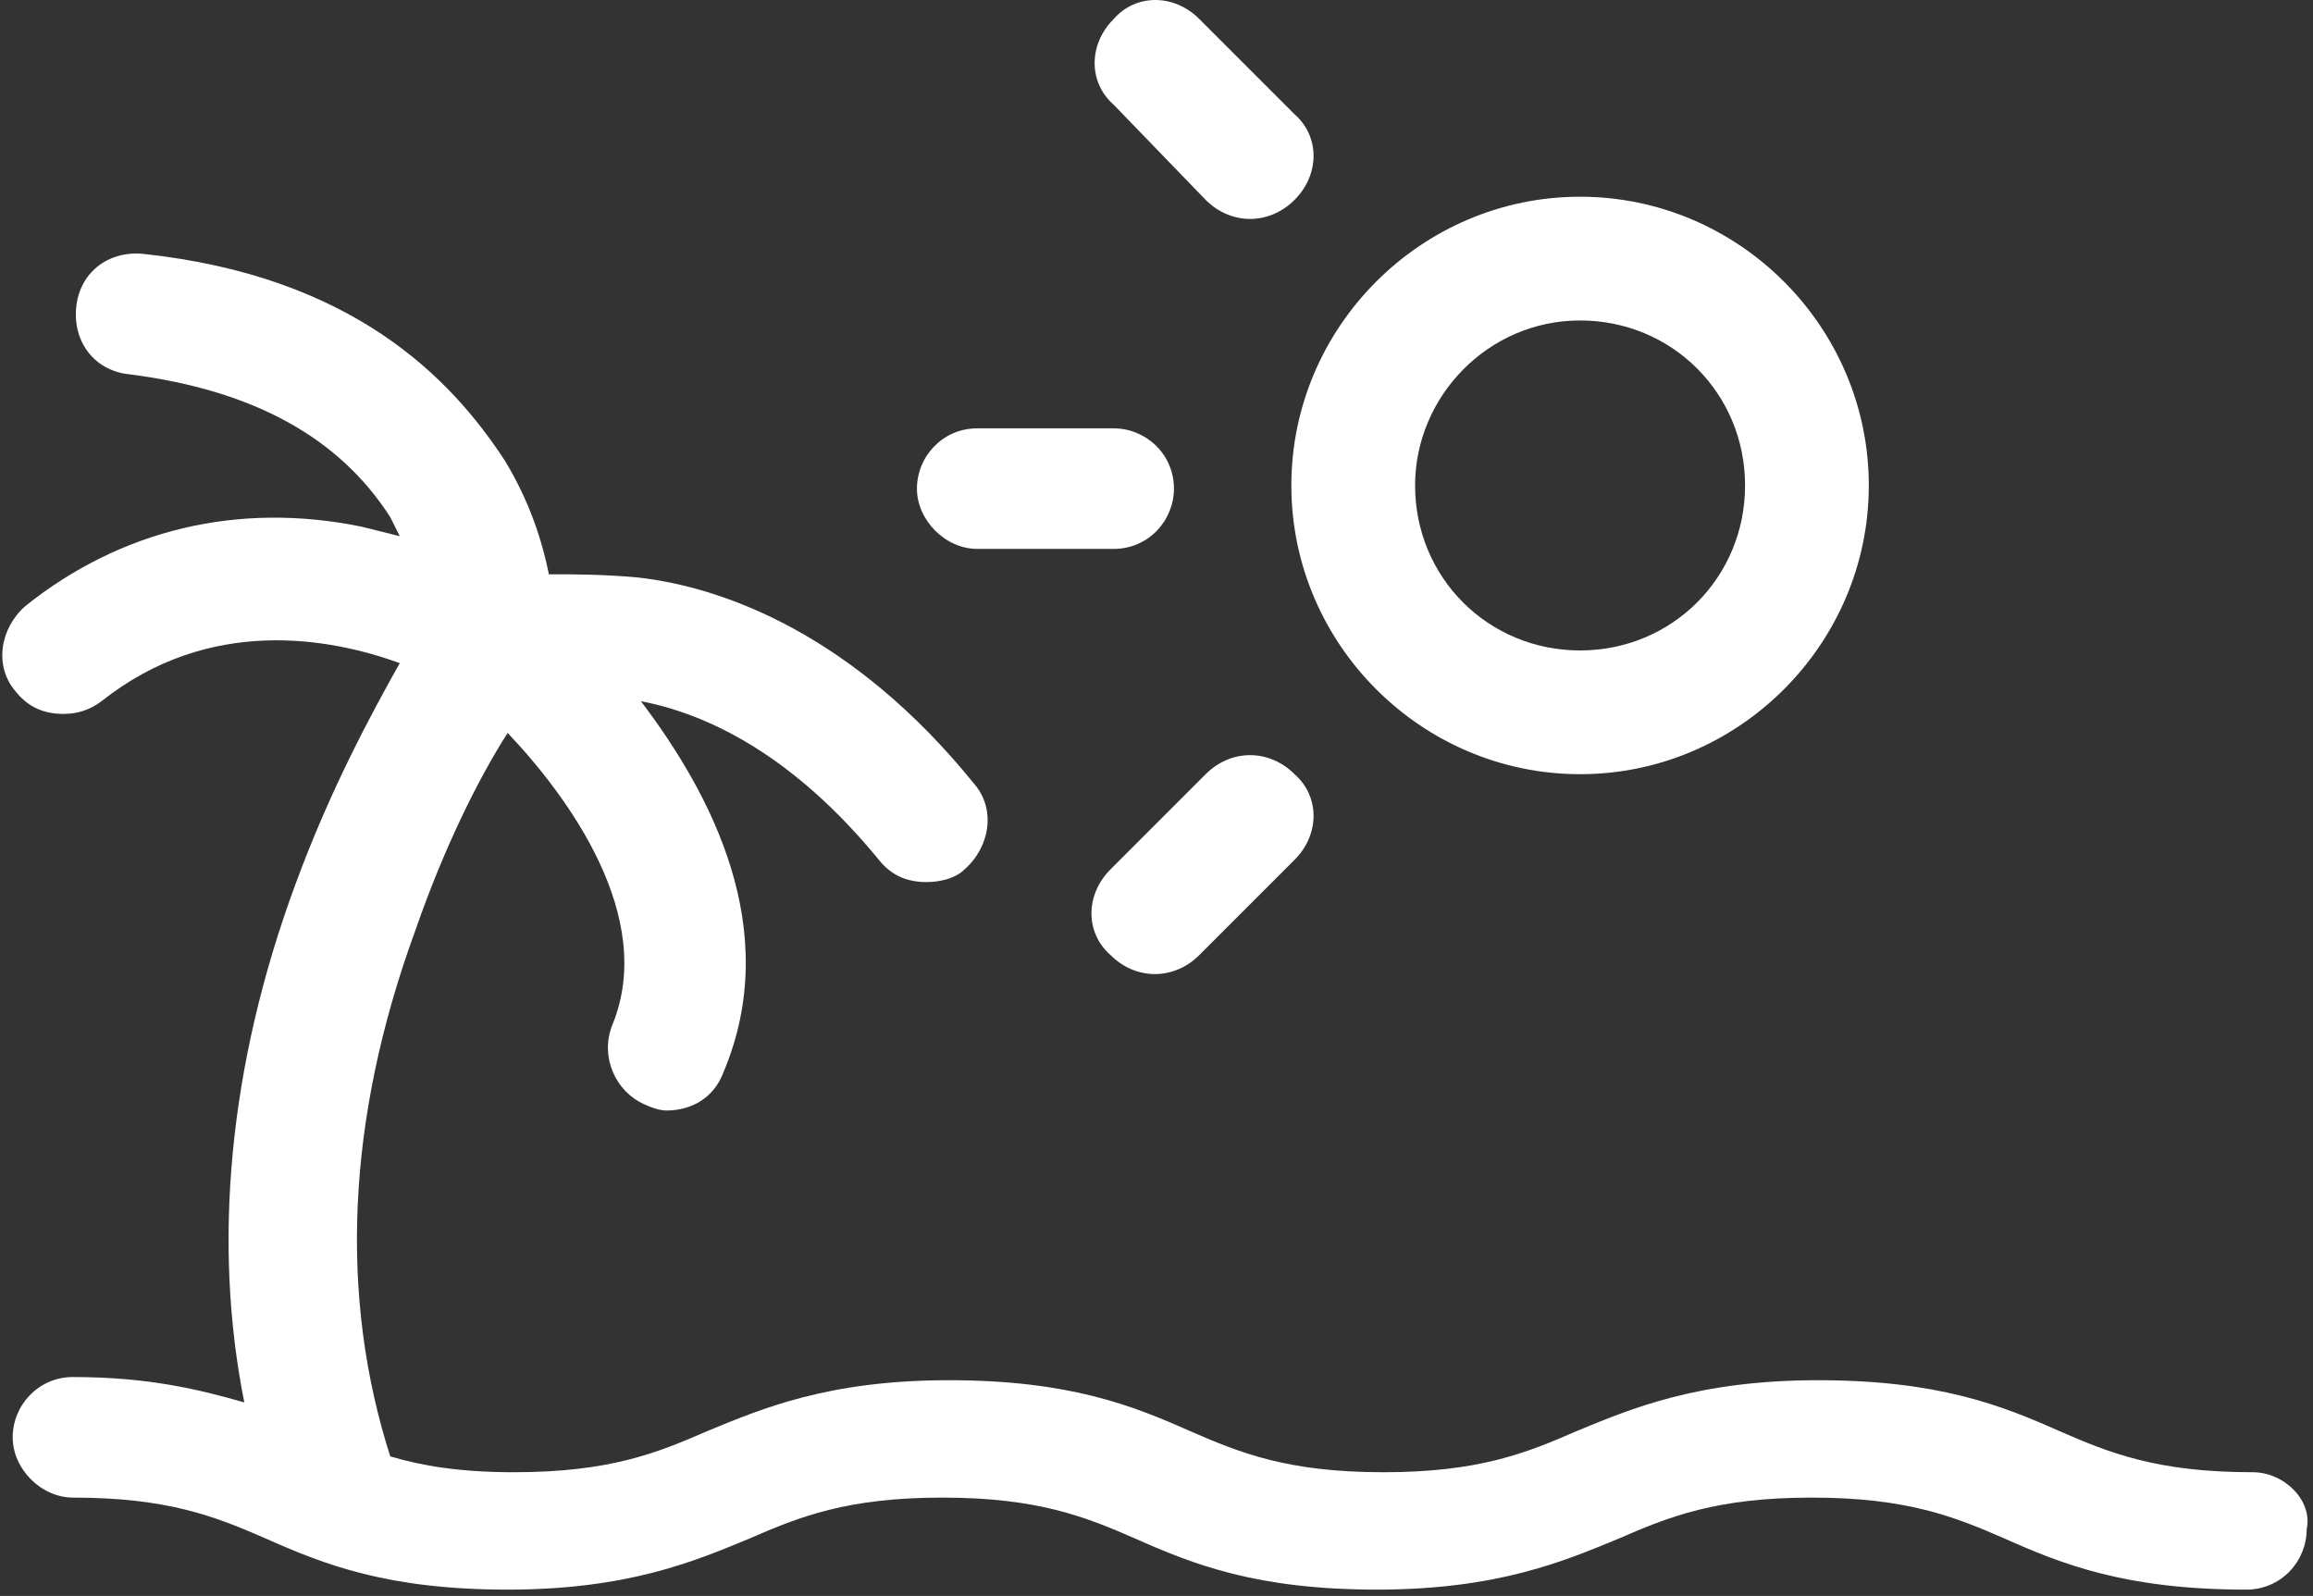
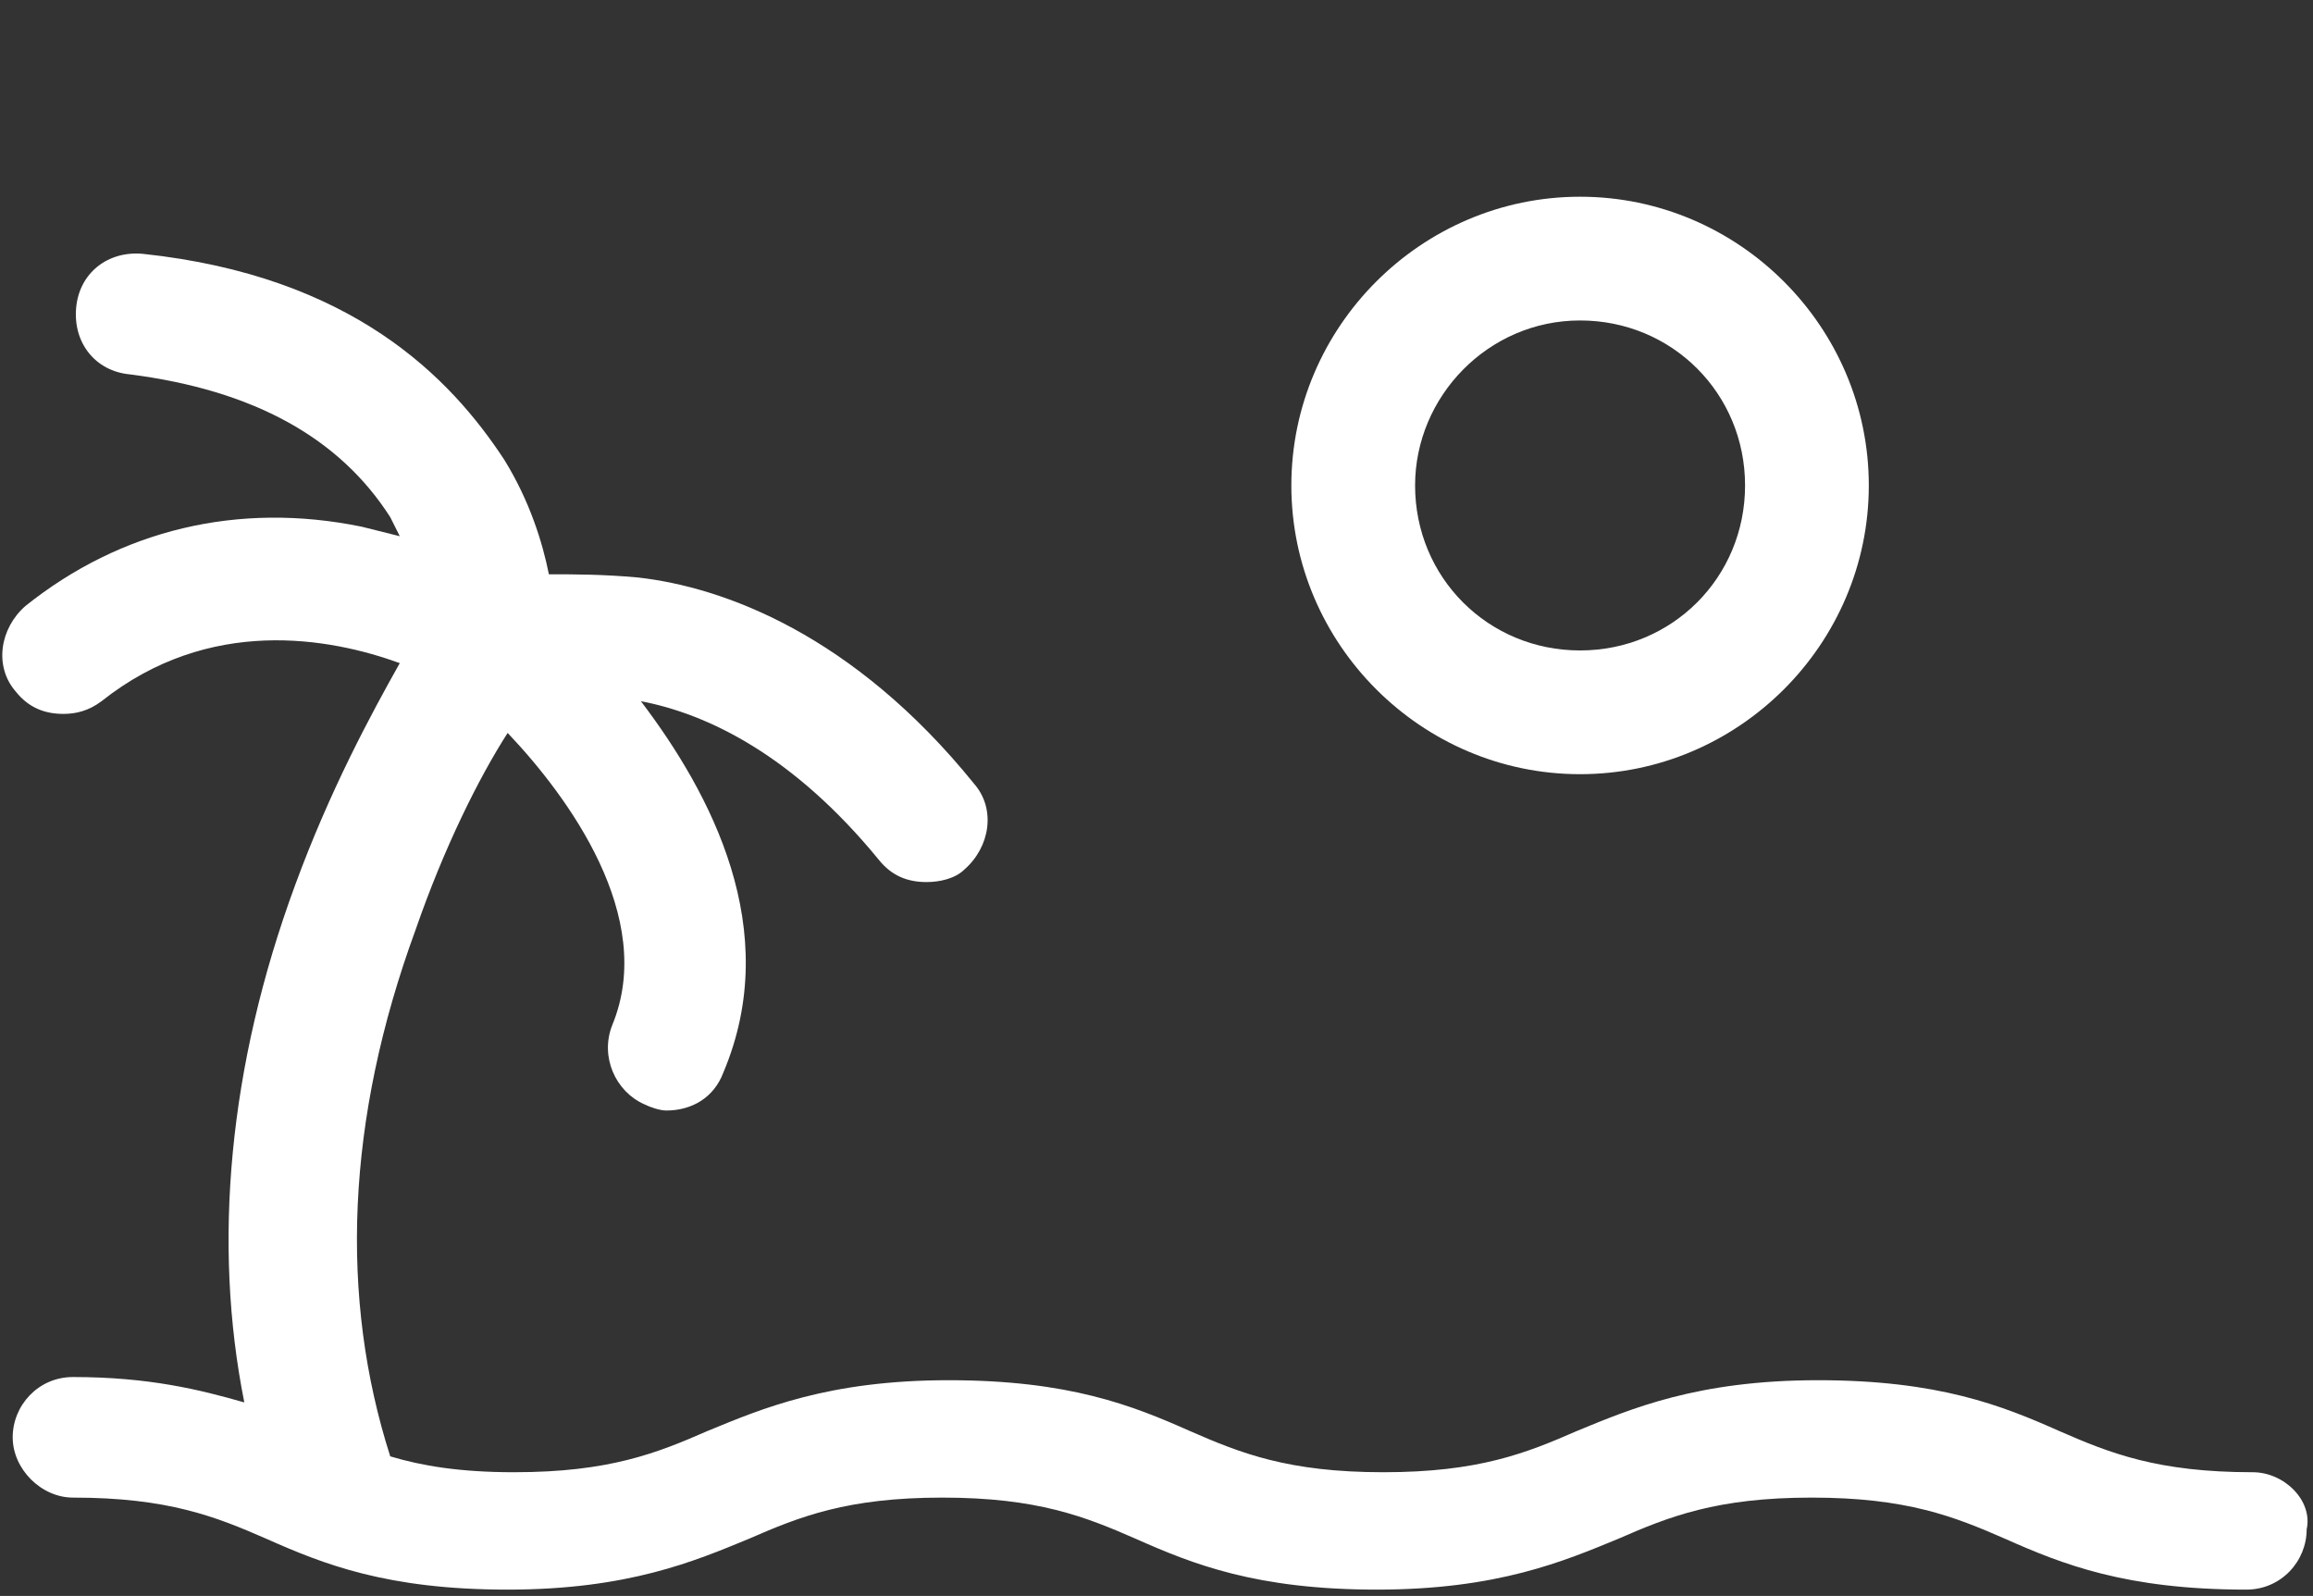
<svg xmlns="http://www.w3.org/2000/svg" version="1.1" id="Layer_1" x="0px" y="0px" viewBox="0 0 72.9 50.3" style="enable-background:new 0 0 72.9 50.3;" xml:space="preserve">
  <rect x="0" y="0" width="72.9" height="50.3" fill="#333333" stroke="none" />
  <style type="text/css">
	.st0{fill:#FFFFFF;}
</style>
  <path class="st0" d="M49.8,10.1c2.9,0,5.2,2.3,5.2,5.2c0,2.9-2.3,5.2-5.2,5.2c-2.9,0-5.2-2.3-5.2-5.2C44.6,12.5,46.9,10.1,49.8,10.1   M49.8,24.4c5,0,9.1-4.1,9.1-9.1s-4.1-9.1-9.1-9.1c-5,0-9.1,4.1-9.1,9.1C40.7,20.3,44.8,24.4,49.8,24.4" />
-   <path class="st0" d="M30.8,17.3h4.3c1.1,0,1.9-0.9,1.9-1.9c0-1.1-0.9-1.9-1.9-1.9h-4.3c-1.1,0-1.9,0.9-1.9,1.9  C28.9,16.4,29.8,17.3,30.8,17.3" />
-   <path class="st0" d="M38,6.3c0.4,0.4,0.9,0.6,1.4,0.6s1-0.2,1.4-0.6c0.8-0.8,0.8-2,0-2.7l-3-3c-0.8-0.8-2-0.8-2.7,0  c-0.8,0.8-0.8,2,0,2.7L38,6.3z" />
-   <path class="st0" d="M38,24.4l-3,3c-0.8,0.8-0.8,2,0,2.7c0.4,0.4,0.9,0.6,1.4,0.6c0.5,0,1-0.2,1.4-0.6l3-3c0.8-0.8,0.8-2,0-2.7  C40,23.6,38.8,23.6,38,24.4" />
  <path class="st0" d="M71,46.4c-3,0-4.5-0.6-6.1-1.3c-1.8-0.8-3.8-1.6-7.6-1.6c-3.8,0-5.9,0.9-7.6,1.6c-1.6,0.7-3.1,1.3-6.1,1.3  c-3,0-4.5-0.6-6.1-1.3c-1.8-0.8-3.8-1.6-7.6-1.6c-3.8,0-5.9,0.9-7.6,1.6c-1.6,0.7-3.1,1.3-6.1,1.3c-1.7,0-2.9-0.2-3.9-0.5  c-1.6-5-1.4-10.6,0.8-16.6c0.9-2.6,2-4.8,2.9-6.2c1.9,2,4.7,5.8,3.3,9.2c-0.4,1,0.1,2.1,1,2.5c0.2,0.1,0.5,0.2,0.7,0.2  c0.8,0,1.5-0.4,1.8-1.2c1.9-4.5-0.4-8.8-2.6-11.7c2.1,0.4,4.8,1.7,7.5,5c0.4,0.5,0.9,0.7,1.5,0.7c0.4,0,0.9-0.1,1.2-0.4  c0.8-0.7,1-1.9,0.3-2.7c-3.8-4.7-7.9-6.2-10.6-6.5c-1.1-0.1-2-0.1-2.8-0.1c-0.2-1-0.6-2.3-1.4-3.6C14.2,11.9,11.1,8.7,4.5,8  c-1.1-0.1-2,0.6-2.1,1.7c-0.1,1.1,0.6,2,1.7,2.1c3.9,0.5,6.6,2,8.2,4.5c0.1,0.2,0.2,0.4,0.3,0.6c-0.4-0.1-0.8-0.2-1.2-0.3  c-3.9-0.8-7.6,0.1-10.6,2.5c-0.8,0.7-1,1.9-0.3,2.7c0.4,0.5,0.9,0.7,1.5,0.7c0.4,0,0.8-0.1,1.2-0.4c3.4-2.7,7.2-2,9.4-1.2  c-0.9,1.6-2.2,4-3.3,7c-2.1,5.7-2.6,11.3-1.6,16.3c-1.4-0.4-3-0.8-5.4-0.8c-1.1,0-1.9,0.9-1.9,1.9s0.9,1.9,1.9,1.9  c3,0,4.5,0.6,6.1,1.3c1.8,0.8,3.8,1.6,7.6,1.6s5.9-0.9,7.6-1.6c1.6-0.7,3.1-1.3,6.1-1.3c3,0,4.5,0.6,6.1,1.3  c1.8,0.8,3.8,1.6,7.6,1.6c3.8,0,5.9-0.9,7.6-1.6c1.6-0.7,3.1-1.3,6.1-1.3c3,0,4.5,0.6,6.1,1.3c1.8,0.8,3.8,1.6,7.6,1.6  c1.1,0,1.9-0.9,1.9-1.9C72.9,47.3,72,46.4,71,46.4" />
</svg>